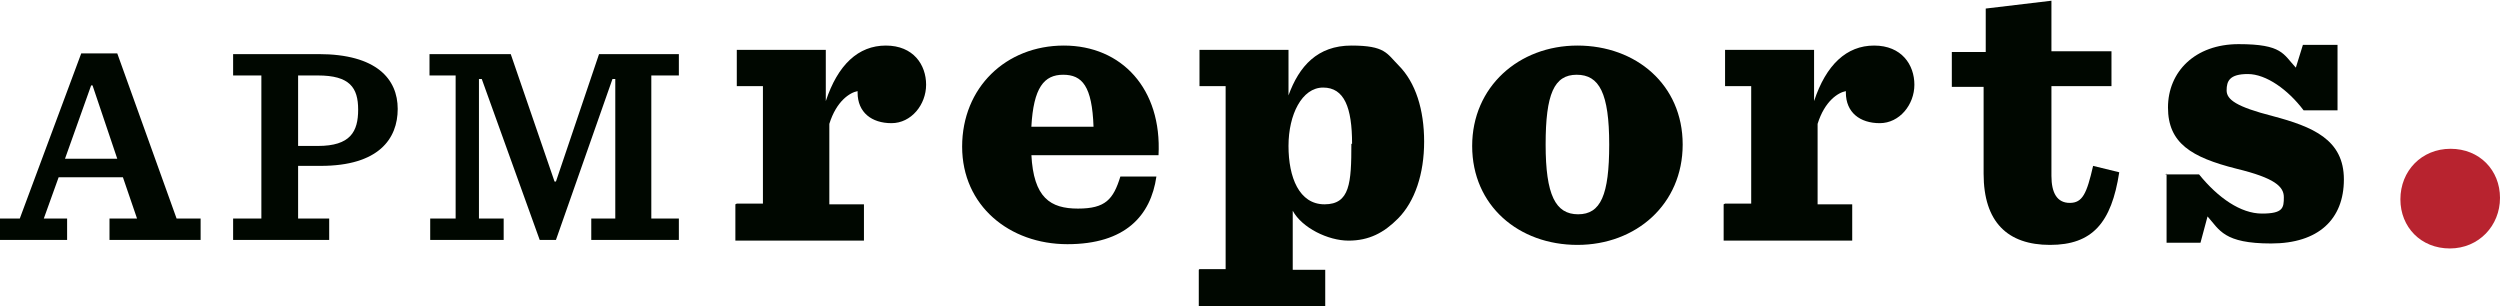
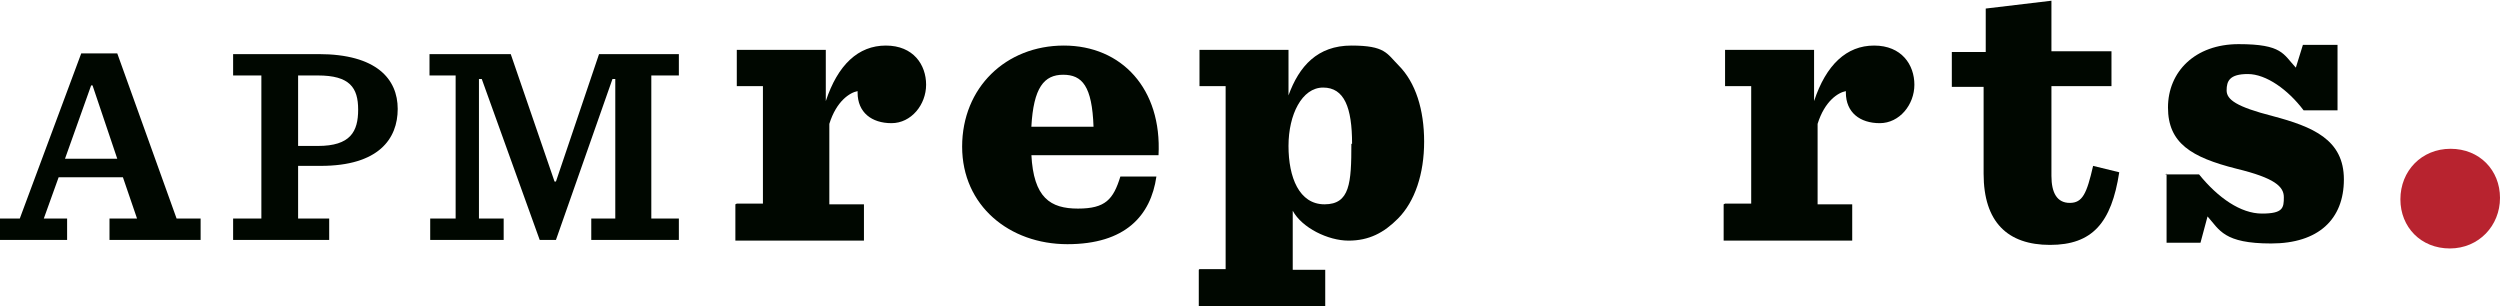
<svg xmlns="http://www.w3.org/2000/svg" width="392px" height="48px" viewBox="0 0 392 48" version="1.1">
  <title>Layer_1</title>
  <g id="MPR-2021-Annual-Report" stroke="none" stroke-width="1" fill="none" fill-rule="evenodd">
    <g id="Your-Impact" transform="translate(-737, -1824)">
      <g id="Accolades" transform="translate(109, 1214)">
        <g id="APM-Reports-Awards" transform="translate(600, 582)">
          <g id="Layer_1" transform="translate(28, 28)">
            <path d="M19.384,27.795 L9.194,27.795 L6.867,34.27 L10.523,34.27 L10.523,37.619 L0,37.619 L0,34.27 L3.101,34.27 L12.738,8.372 L18.387,8.372 L27.691,34.27 L31.457,34.27 L31.457,37.619 L17.169,37.619 L17.169,34.27 L21.489,34.27 L19.273,27.795 L19.384,27.795 Z M10.301,24.893 L18.387,24.893 L14.51,13.395 L14.289,13.395 L10.19,24.893 L10.301,24.893 Z" id="Shape" fill="#000700" fill-rule="nonzero" />
            <path d="M36.553,34.27 L40.983,34.27 L40.983,11.833 L36.553,11.833 L36.553,8.484 L49.955,8.484 C59.038,8.484 62.361,12.391 62.361,17.079 C62.361,21.767 59.37,26.009 50.288,26.009 L46.743,26.009 L46.743,34.27 L51.617,34.27 L51.617,37.619 L36.553,37.619 L36.553,34.27 L36.553,34.27 Z M49.845,22.884 C54.94,22.884 56.158,20.651 56.158,17.191 C56.158,13.73 54.829,11.833 49.845,11.833 L46.743,11.833 L46.743,22.884 L49.845,22.884 Z" id="Shape" fill="#000700" fill-rule="nonzero" />
            <polygon id="Path" fill="#000700" fill-rule="nonzero" points="67.346 34.27 71.444 34.27 71.444 11.833 67.346 11.833 67.346 8.484 80.084 8.484 86.951 28.465 87.173 28.465 93.929 8.484 106.446 8.484 106.446 11.833 102.126 11.833 102.126 34.27 106.446 34.27 106.446 37.619 92.711 37.619 92.711 34.27 96.477 34.27 96.477 12.391 96.034 12.391 87.173 37.619 84.625 37.619 75.542 12.391 75.099 12.391 75.099 34.27 78.976 34.27 78.976 37.619 67.456 37.619 67.456 34.27" />
            <path d="M115.529,31.926 L119.627,31.926 L119.627,13.507 L115.529,13.507 L115.529,7.814 L129.485,7.814 L129.485,15.851 C131.368,10.158 134.58,7.144 138.9,7.144 C143.22,7.144 145.214,10.158 145.214,13.284 C145.214,16.409 142.888,19.312 139.786,19.312 C136.685,19.312 134.47,17.637 134.47,14.512 C134.47,11.386 134.47,14.288 134.47,14.288 C133.251,14.512 131.147,15.851 130.039,19.423 L130.039,32.037 L135.467,32.037 L135.467,37.73 L115.307,37.73 L115.307,32.037 L115.529,31.926 Z" id="Path" fill="#000700" fill-rule="nonzero" />
            <path d="M161.718,24.223 C162.05,31.033 164.709,32.707 169.029,32.707 C173.348,32.707 174.567,31.256 175.674,27.684 L181.324,27.684 C180.437,33.823 176.45,38.288 167.367,38.288 C158.284,38.288 150.863,32.26 150.863,22.995 C150.863,13.73 157.73,7.144 166.813,7.144 C175.896,7.144 182.21,13.953 181.656,24.335 L161.718,24.335 L161.718,24.223 Z M161.718,19.87 L171.465,19.87 C171.244,13.507 169.693,11.721 166.702,11.721 C163.712,11.721 162.05,13.73 161.718,19.87 Z" id="Shape" fill="#000700" fill-rule="nonzero" />
            <path d="M188.08,42.195 L192.179,42.195 L192.179,13.507 L188.08,13.507 L188.08,7.814 L202.037,7.814 L202.037,14.958 C203.698,10.381 206.578,7.144 211.895,7.144 C217.212,7.144 217.433,8.372 219.316,10.27 C221.975,12.949 223.304,17.191 223.304,22.214 C223.304,27.237 221.864,31.591 219.205,34.27 C216.99,36.502 214.664,37.73 211.452,37.73 C208.24,37.73 204.141,35.721 202.701,33.042 L202.701,42.307 L207.797,42.307 L207.797,48 L187.969,48 L187.969,42.307 L188.08,42.195 Z M212.006,22.549 C212.006,16.856 210.787,13.73 207.464,13.73 C204.141,13.73 202.037,17.972 202.037,22.884 C202.037,27.795 203.698,32.037 207.686,32.037 C211.673,32.037 211.895,28.688 211.895,22.549 L212.006,22.549 Z" id="Shape" fill="#000700" fill-rule="nonzero" />
-             <path d="M230.836,22.884 C230.836,13.619 238.146,7.144 247.34,7.144 C256.533,7.144 263.844,13.284 263.844,22.66 C263.844,32.037 256.533,38.4 247.34,38.4 C238.146,38.4 230.836,32.26 230.836,22.884 L230.836,22.884 Z M252.324,22.66 C252.324,14.623 250.774,11.721 247.229,11.721 C243.685,11.721 242.355,14.735 242.355,22.66 C242.355,30.586 243.906,33.6 247.451,33.6 C250.995,33.6 252.324,30.586 252.324,22.66 Z" id="Shape" fill="#000700" fill-rule="nonzero" />
            <path d="M270.49,31.926 L274.588,31.926 L274.588,13.507 L270.49,13.507 L270.49,7.814 L284.446,7.814 L284.446,15.851 C286.329,10.158 289.542,7.144 293.862,7.144 C298.181,7.144 300.175,10.158 300.175,13.284 C300.175,16.409 297.849,19.312 294.748,19.312 C291.646,19.312 289.431,17.637 289.431,14.512 C289.431,11.386 289.431,14.288 289.431,14.288 C288.212,14.512 286.108,15.851 285,19.423 L285,32.037 L290.428,32.037 L290.428,37.73 L270.268,37.73 L270.268,32.037 L270.49,31.926 Z" id="Path" fill="#000700" fill-rule="nonzero" />
            <path d="M321.664,0 L321.664,8.037 L331.079,8.037 L331.079,13.507 L321.664,13.507 L321.664,27.572 C321.664,30.251 322.55,31.814 324.544,31.814 C326.537,31.814 327.202,30.363 328.199,26.009 L332.297,27.014 C331.079,34.94 328.088,38.4 321.442,38.4 C314.796,38.4 311.03,34.828 311.03,27.237 L311.03,13.619 L306.046,13.619 L306.046,8.149 L311.363,8.149 L311.363,1.34 L321.664,0.112 L321.664,0 Z" id="Path" fill="#000700" fill-rule="nonzero" />
            <path d="M339.497,27.349 L344.814,27.349 C347.804,31.033 351.349,33.488 354.672,33.488 C357.995,33.488 358.106,32.595 358.106,30.921 C358.106,29.247 356.666,27.907 350.684,26.456 C343.595,24.67 339.94,22.437 339.94,16.856 C339.94,11.274 344.149,6.921 351.017,6.921 C357.884,6.921 357.995,8.484 359.989,10.605 L361.096,7.033 L366.524,7.033 L366.524,17.302 L361.207,17.302 C358.77,14.065 355.337,11.609 352.457,11.609 C349.577,11.609 349.134,12.726 349.134,14.177 C349.134,15.628 350.684,16.744 356.333,18.195 C362.647,19.87 367.521,21.879 367.521,28.13 C367.521,34.381 363.533,38.177 356.112,38.177 C348.691,38.177 348.026,36.056 346.143,33.935 L345.035,38.065 L339.719,38.065 L339.719,27.237 L339.497,27.349 Z" id="Path" fill="#000700" fill-rule="nonzero" />
            <path d="M376.382,31.256 C376.382,26.791 379.705,23.33 384.246,23.33 C388.788,23.33 392,26.679 392,31.033 C392,35.386 388.677,38.958 384.136,38.958 C379.594,38.958 376.382,35.609 376.382,31.256 Z" id="Path" fill="#B8232F" fill-rule="nonzero" />
          </g>
        </g>
      </g>
    </g>
  </g>
</svg>